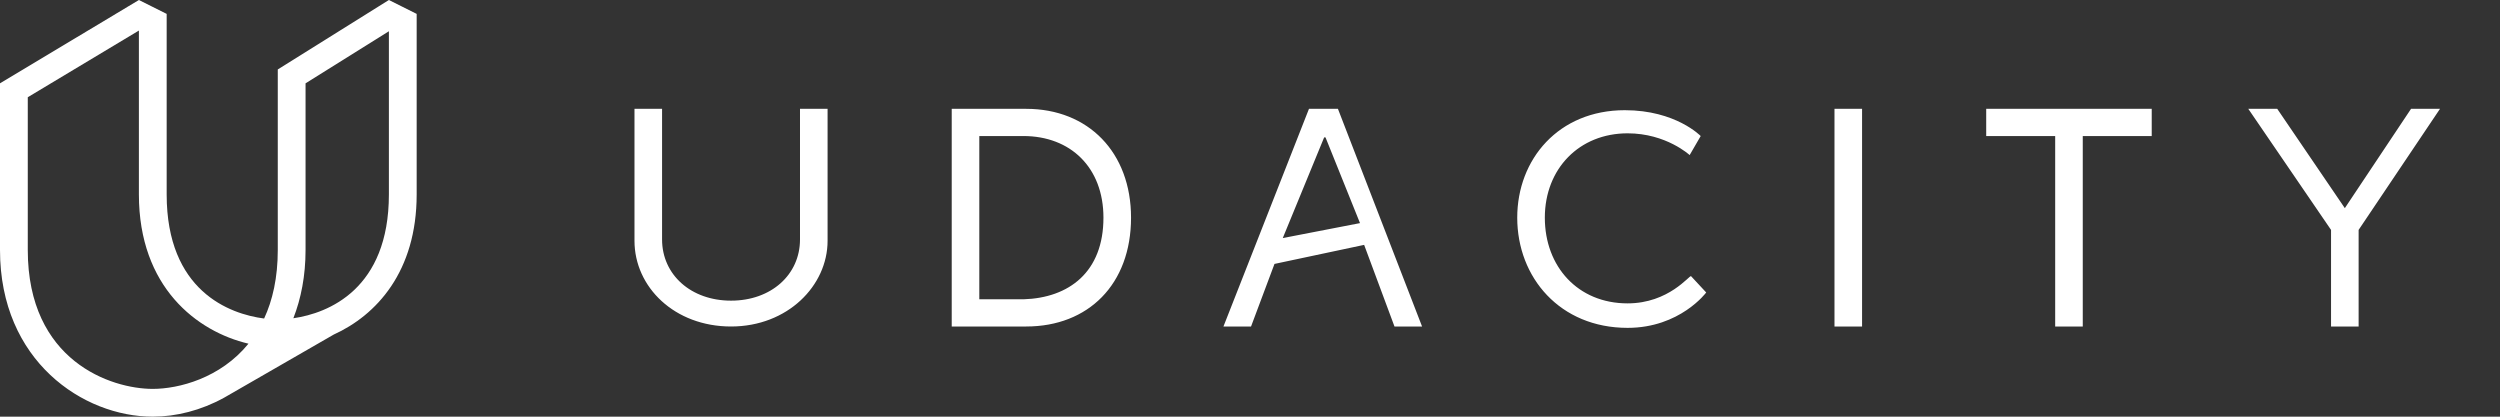
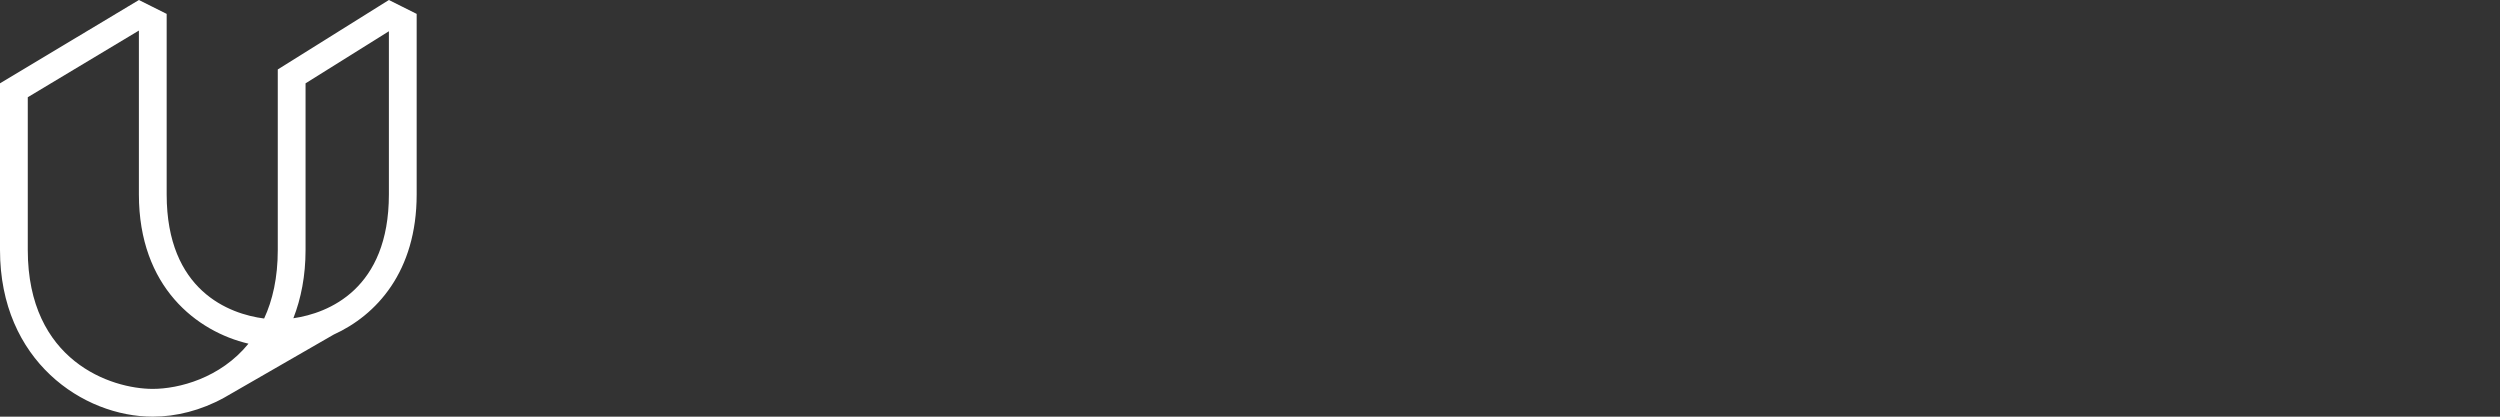
<svg xmlns="http://www.w3.org/2000/svg" width="180" height="30" viewBox="0 0 180 30" fill="none">
  <rect x="0" y="0" width="180" height="30" fill="#333333" stroke="none" />
-   <path fill-rule="evenodd" clip-rule="evenodd" d="M57.6 17.239C57.6 19.786 55.515 21.647 52.635 21.647C49.755 21.647 47.669 19.786 47.669 17.239V7.836H45.683V17.337C45.683 20.667 48.563 23.508 52.635 23.508C56.706 23.508 59.586 20.569 59.586 17.337V7.836H57.6V17.239ZM73.887 7.836H68.524V23.508H73.887C78.356 23.508 81.435 20.471 81.435 15.672C81.435 10.97 78.356 7.836 73.887 7.836ZM73.688 21.549H70.51V9.795H73.688C77.065 9.795 79.448 12.048 79.448 15.672C79.448 19.59 76.966 21.451 73.688 21.549ZM117.186 21.843C113.611 21.843 111.228 19.198 111.228 15.672C111.228 12.146 113.71 9.599 117.186 9.599C119.967 9.599 121.655 11.166 121.655 11.166L122.45 9.795C122.45 9.795 120.662 7.934 116.988 7.934C112.221 7.934 109.241 11.46 109.241 15.672C109.241 19.982 112.32 23.606 117.186 23.606C120.96 23.606 122.847 21.059 122.847 21.059L121.755 19.884C121.655 19.786 120.166 21.843 117.186 21.843ZM132.083 7.836H134.069V23.508H132.083V7.836ZM143.007 9.795H147.973V23.508H149.959V9.795H154.924V7.836H143.007M173.595 7.836L168.828 14.986L163.961 7.836H161.876L167.835 16.553V23.508H169.821V16.553L175.68 7.836M94.246 7.836L88.088 23.508H90.075L91.763 19.002L98.218 17.631L100.403 23.508H102.389L96.331 7.836L94.246 7.836ZM92.359 17.141L95.338 9.893H95.437L97.92 16.064L92.359 17.141Z" fill="white" />
  <path fill-rule="evenodd" clip-rule="evenodd" d="M29 0.5L30 1V14C30 19.552 27.11 22.696 24.005 24.1L24.009 24.1L16.388 28.489C16.33 28.523 16.271 28.557 16.212 28.59L16.125 28.64L16.127 28.638C14.483 29.546 12.685 30 11 30C6 30 0 26 0 18V6L2 7V18C2 26 8 28 11 28C12.859 28 15.869 27.232 17.89 24.745C14.182 23.873 10 20.679 10 14V2.2L2 7L0 6L10 0L11 0.5L12 1V14C12 20.94 16.515 22.612 19.017 22.933C19.626 21.622 20 19.998 20 18V5L22 6V18C22 19.853 21.678 21.491 21.122 22.914C23.648 22.549 28 20.813 28 14V2.25L22 6L20 5L28 0L29 0.5Z" fill="white" />
</svg>